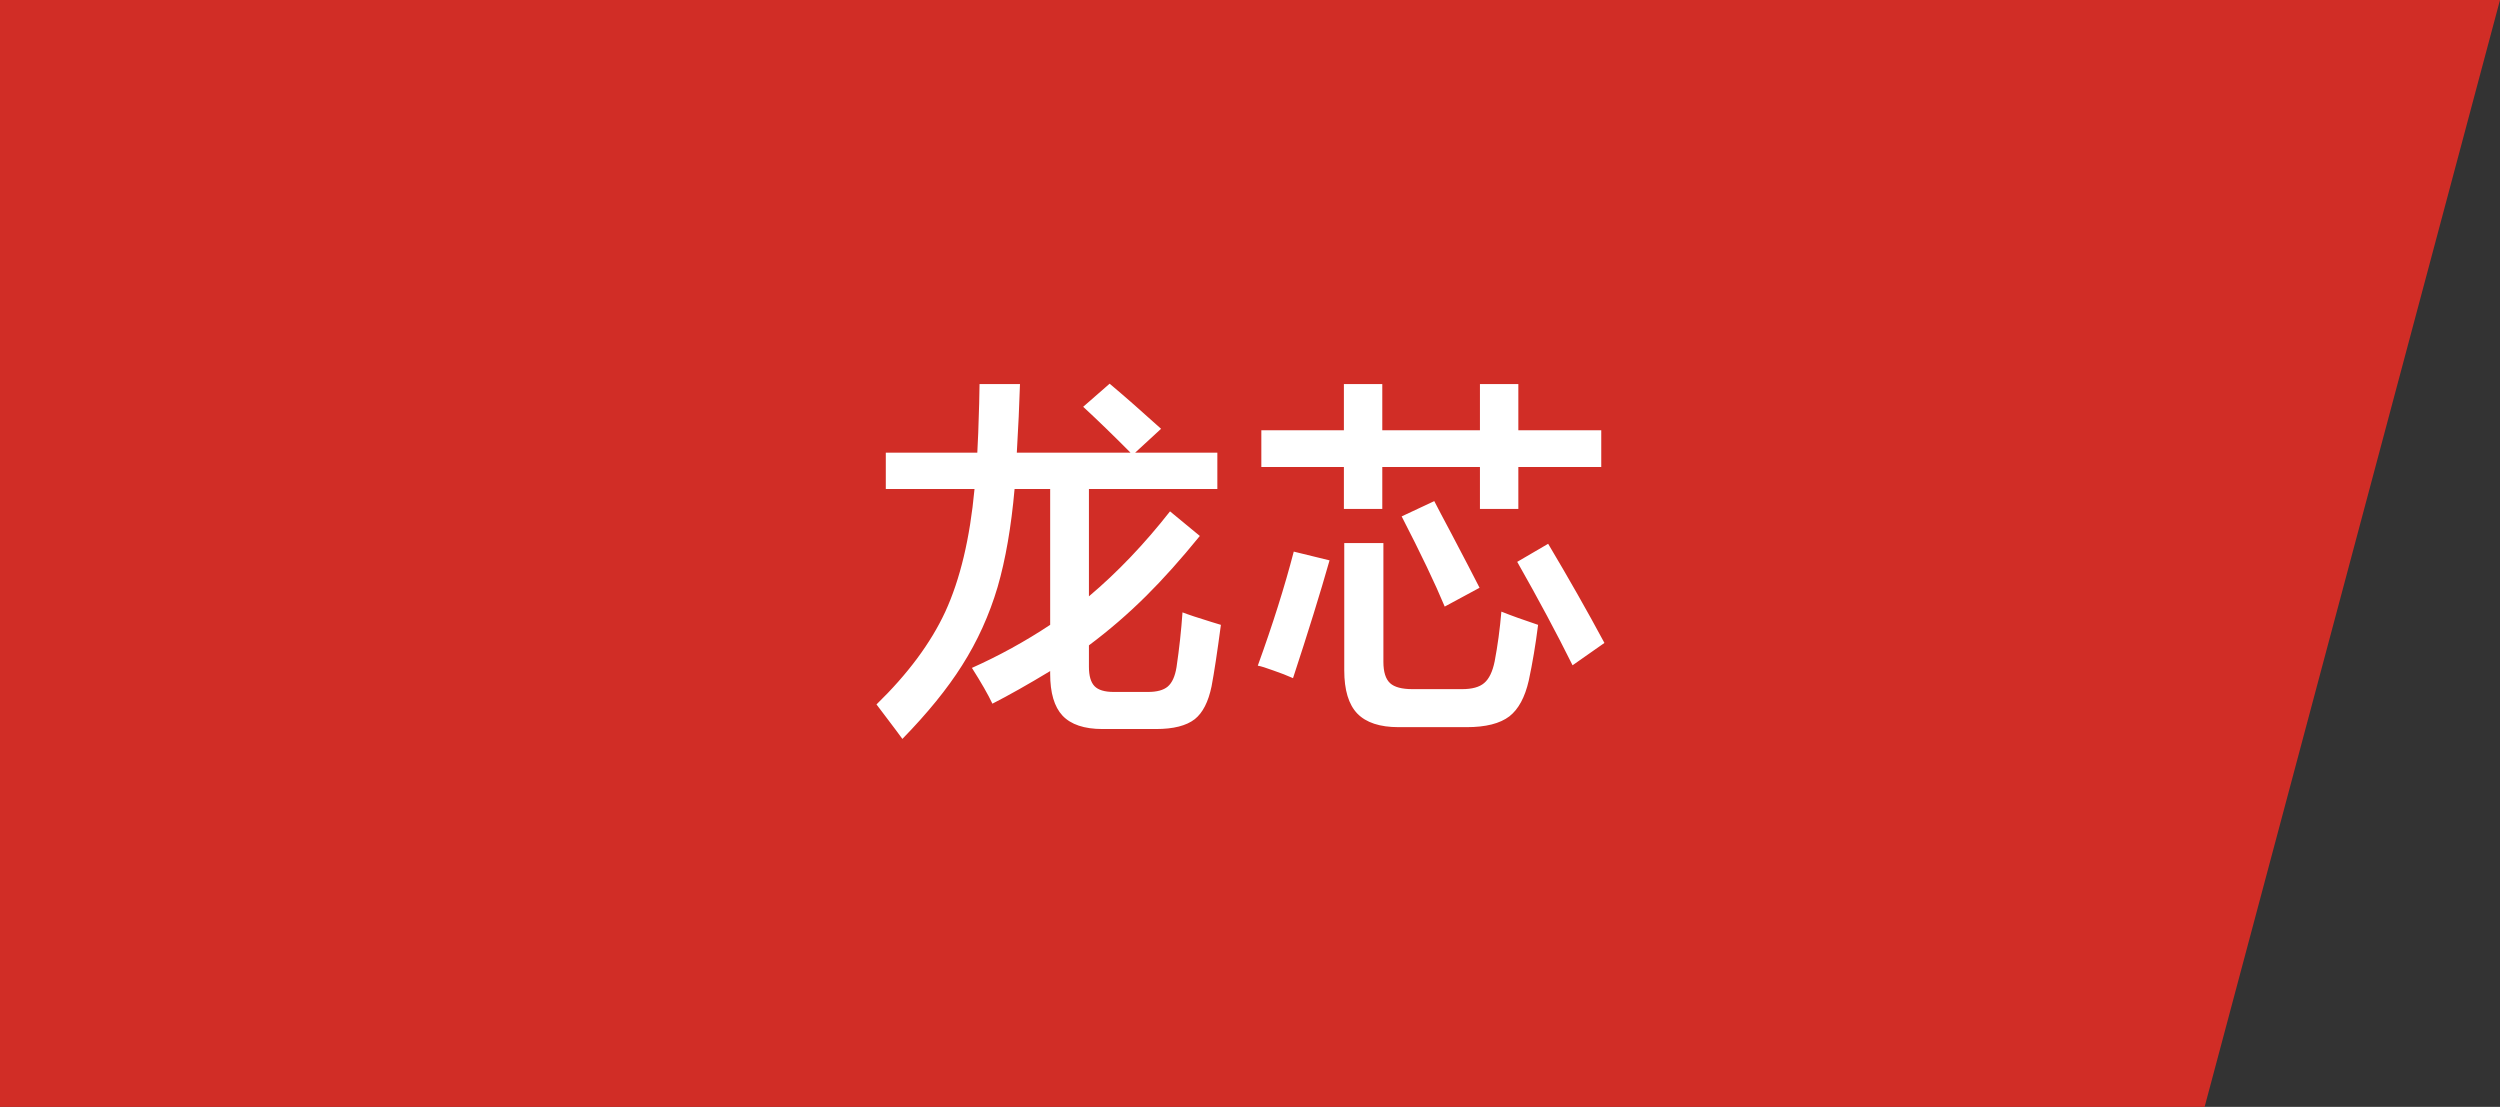
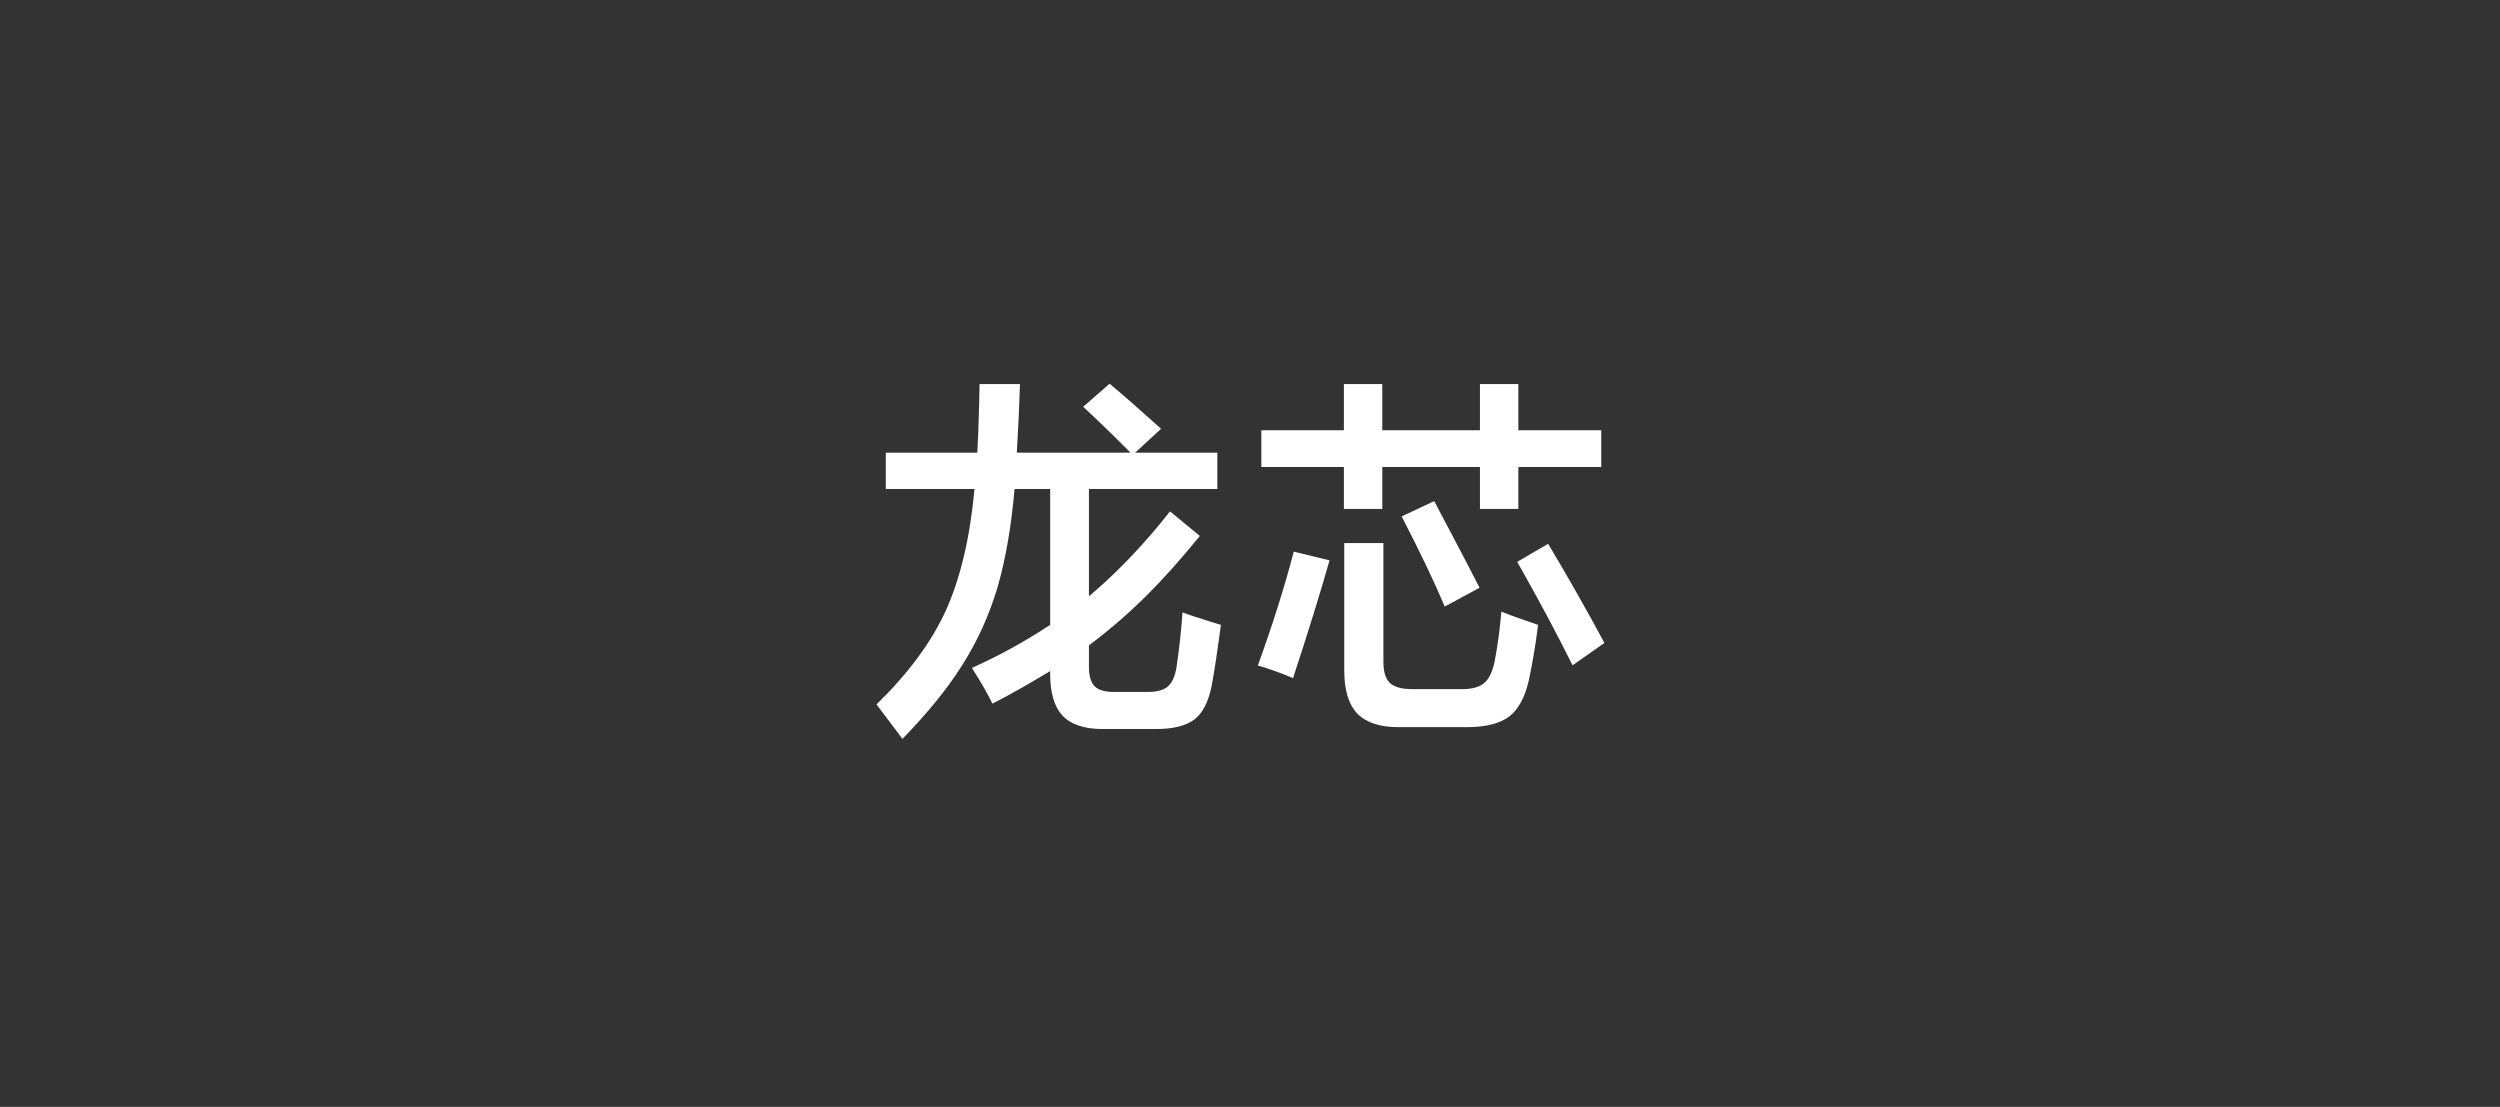
<svg xmlns="http://www.w3.org/2000/svg" width="131" height="58" viewBox="0 0 131 58" fill="none">
  <rect x="0" y="0" width="131" height="58" fill="#333333" stroke="none" />
-   <path d="M0 0H131L115.522 58H0V0Z" fill="#D12D26" />
  <path d="M47.285 38.719C47.116 38.484 46.846 38.123 46.475 37.635C46.227 37.309 46.045 37.068 45.928 36.912C47.568 35.317 48.77 33.699 49.531 32.059C50.312 30.359 50.824 28.214 51.065 25.623H46.416V23.719H51.211C51.243 23.198 51.276 22.335 51.309 21.131C51.315 20.688 51.322 20.353 51.328 20.125H53.447C53.415 21.193 53.359 22.391 53.281 23.719H59.238C58.327 22.801 57.5 22 56.758 21.316L58.145 20.105C58.926 20.763 59.824 21.551 60.84 22.469L59.482 23.719H63.789V25.623H57.06V31.248C58.551 29.991 59.967 28.507 61.309 26.795L62.871 28.084C61.882 29.301 60.947 30.346 60.068 31.219C59.118 32.163 58.115 33.029 57.06 33.816V34.94C57.06 35.415 57.158 35.753 57.353 35.955C57.549 36.157 57.884 36.258 58.359 36.258H60.156C60.625 36.258 60.97 36.163 61.191 35.975C61.419 35.779 61.572 35.441 61.65 34.959C61.794 33.989 61.898 33.032 61.963 32.088C62.262 32.205 62.773 32.374 63.496 32.596C63.711 32.661 63.87 32.71 63.975 32.742C63.786 34.168 63.623 35.242 63.486 35.965C63.317 36.779 63.024 37.352 62.607 37.684C62.165 38.029 61.488 38.201 60.576 38.201H57.773C56.816 38.201 56.117 37.967 55.674 37.498C55.244 37.036 55.029 36.307 55.029 35.31V35.164C53.877 35.861 52.868 36.43 52.002 36.873C51.774 36.391 51.416 35.766 50.928 34.998C52.353 34.36 53.721 33.608 55.029 32.742V25.623H53.164C52.988 27.609 52.692 29.321 52.275 30.76C51.839 32.231 51.217 33.602 50.41 34.871C49.642 36.089 48.6 37.371 47.285 38.719ZM73.281 38.103C72.305 38.103 71.585 37.866 71.123 37.391C70.667 36.915 70.439 36.16 70.439 35.125V28.455H72.49V34.676C72.49 35.21 72.607 35.584 72.842 35.799C73.07 36.007 73.46 36.111 74.014 36.111H76.611C77.139 36.111 77.526 36.004 77.773 35.789C78.027 35.574 78.21 35.197 78.32 34.656C78.477 33.836 78.594 32.967 78.672 32.049C79.193 32.257 79.834 32.488 80.596 32.742C80.466 33.777 80.303 34.751 80.107 35.662C79.906 36.541 79.567 37.166 79.092 37.537C78.597 37.915 77.852 38.103 76.856 38.103H73.281ZM67.754 35.535C67.448 35.398 67.106 35.265 66.728 35.135C66.338 34.992 66.064 34.907 65.908 34.881C66.689 32.726 67.318 30.734 67.793 28.904L69.668 29.363C69.186 31.062 68.548 33.12 67.754 35.535ZM82.402 34.861C81.588 33.221 80.622 31.414 79.502 29.441L81.123 28.494C82.204 30.311 83.187 32.042 84.072 33.69L82.402 34.861ZM75.703 31.785C75.208 30.594 74.456 29.018 73.447 27.059L75.156 26.258C75.338 26.616 75.632 27.172 76.035 27.928C76.751 29.288 77.249 30.245 77.529 30.799L75.703 31.785ZM70.42 26.668V24.471H66.094V22.547H70.42V20.125H72.432V22.547H77.549V20.125H79.561V22.547H83.906V24.471H79.561V26.668H77.549V24.471H72.432V26.668H70.42Z" fill="white" />
</svg>